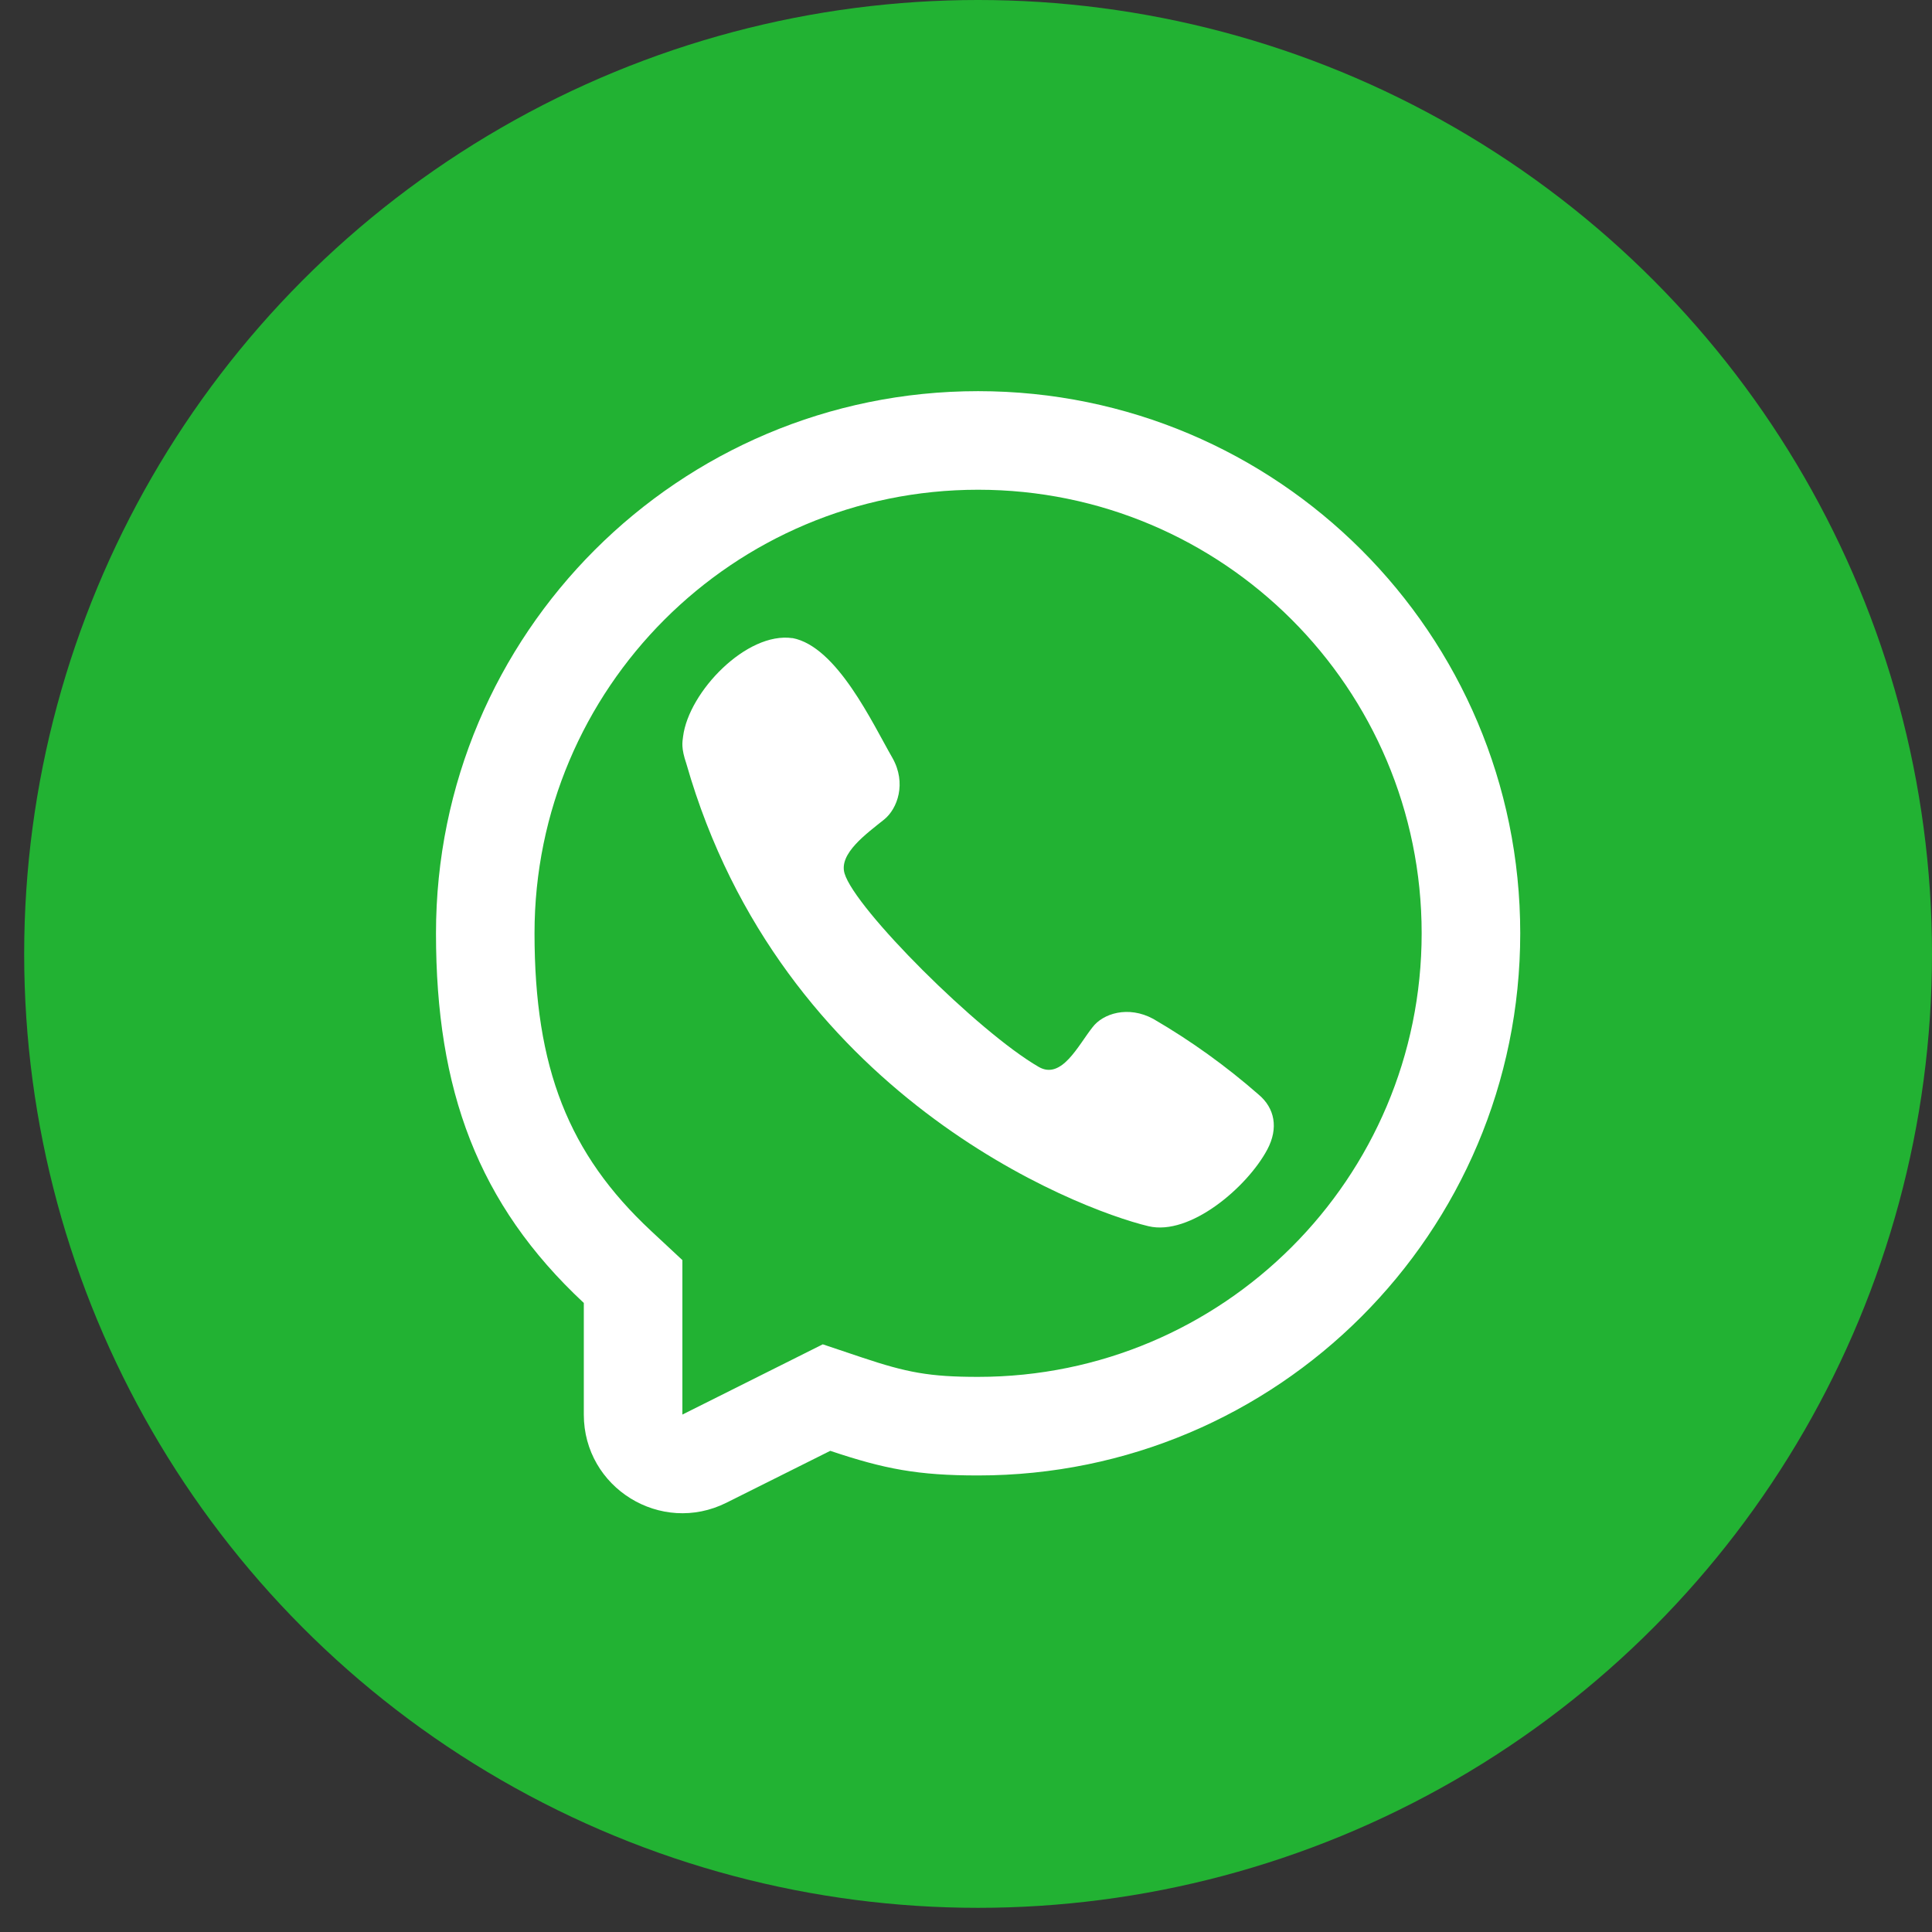
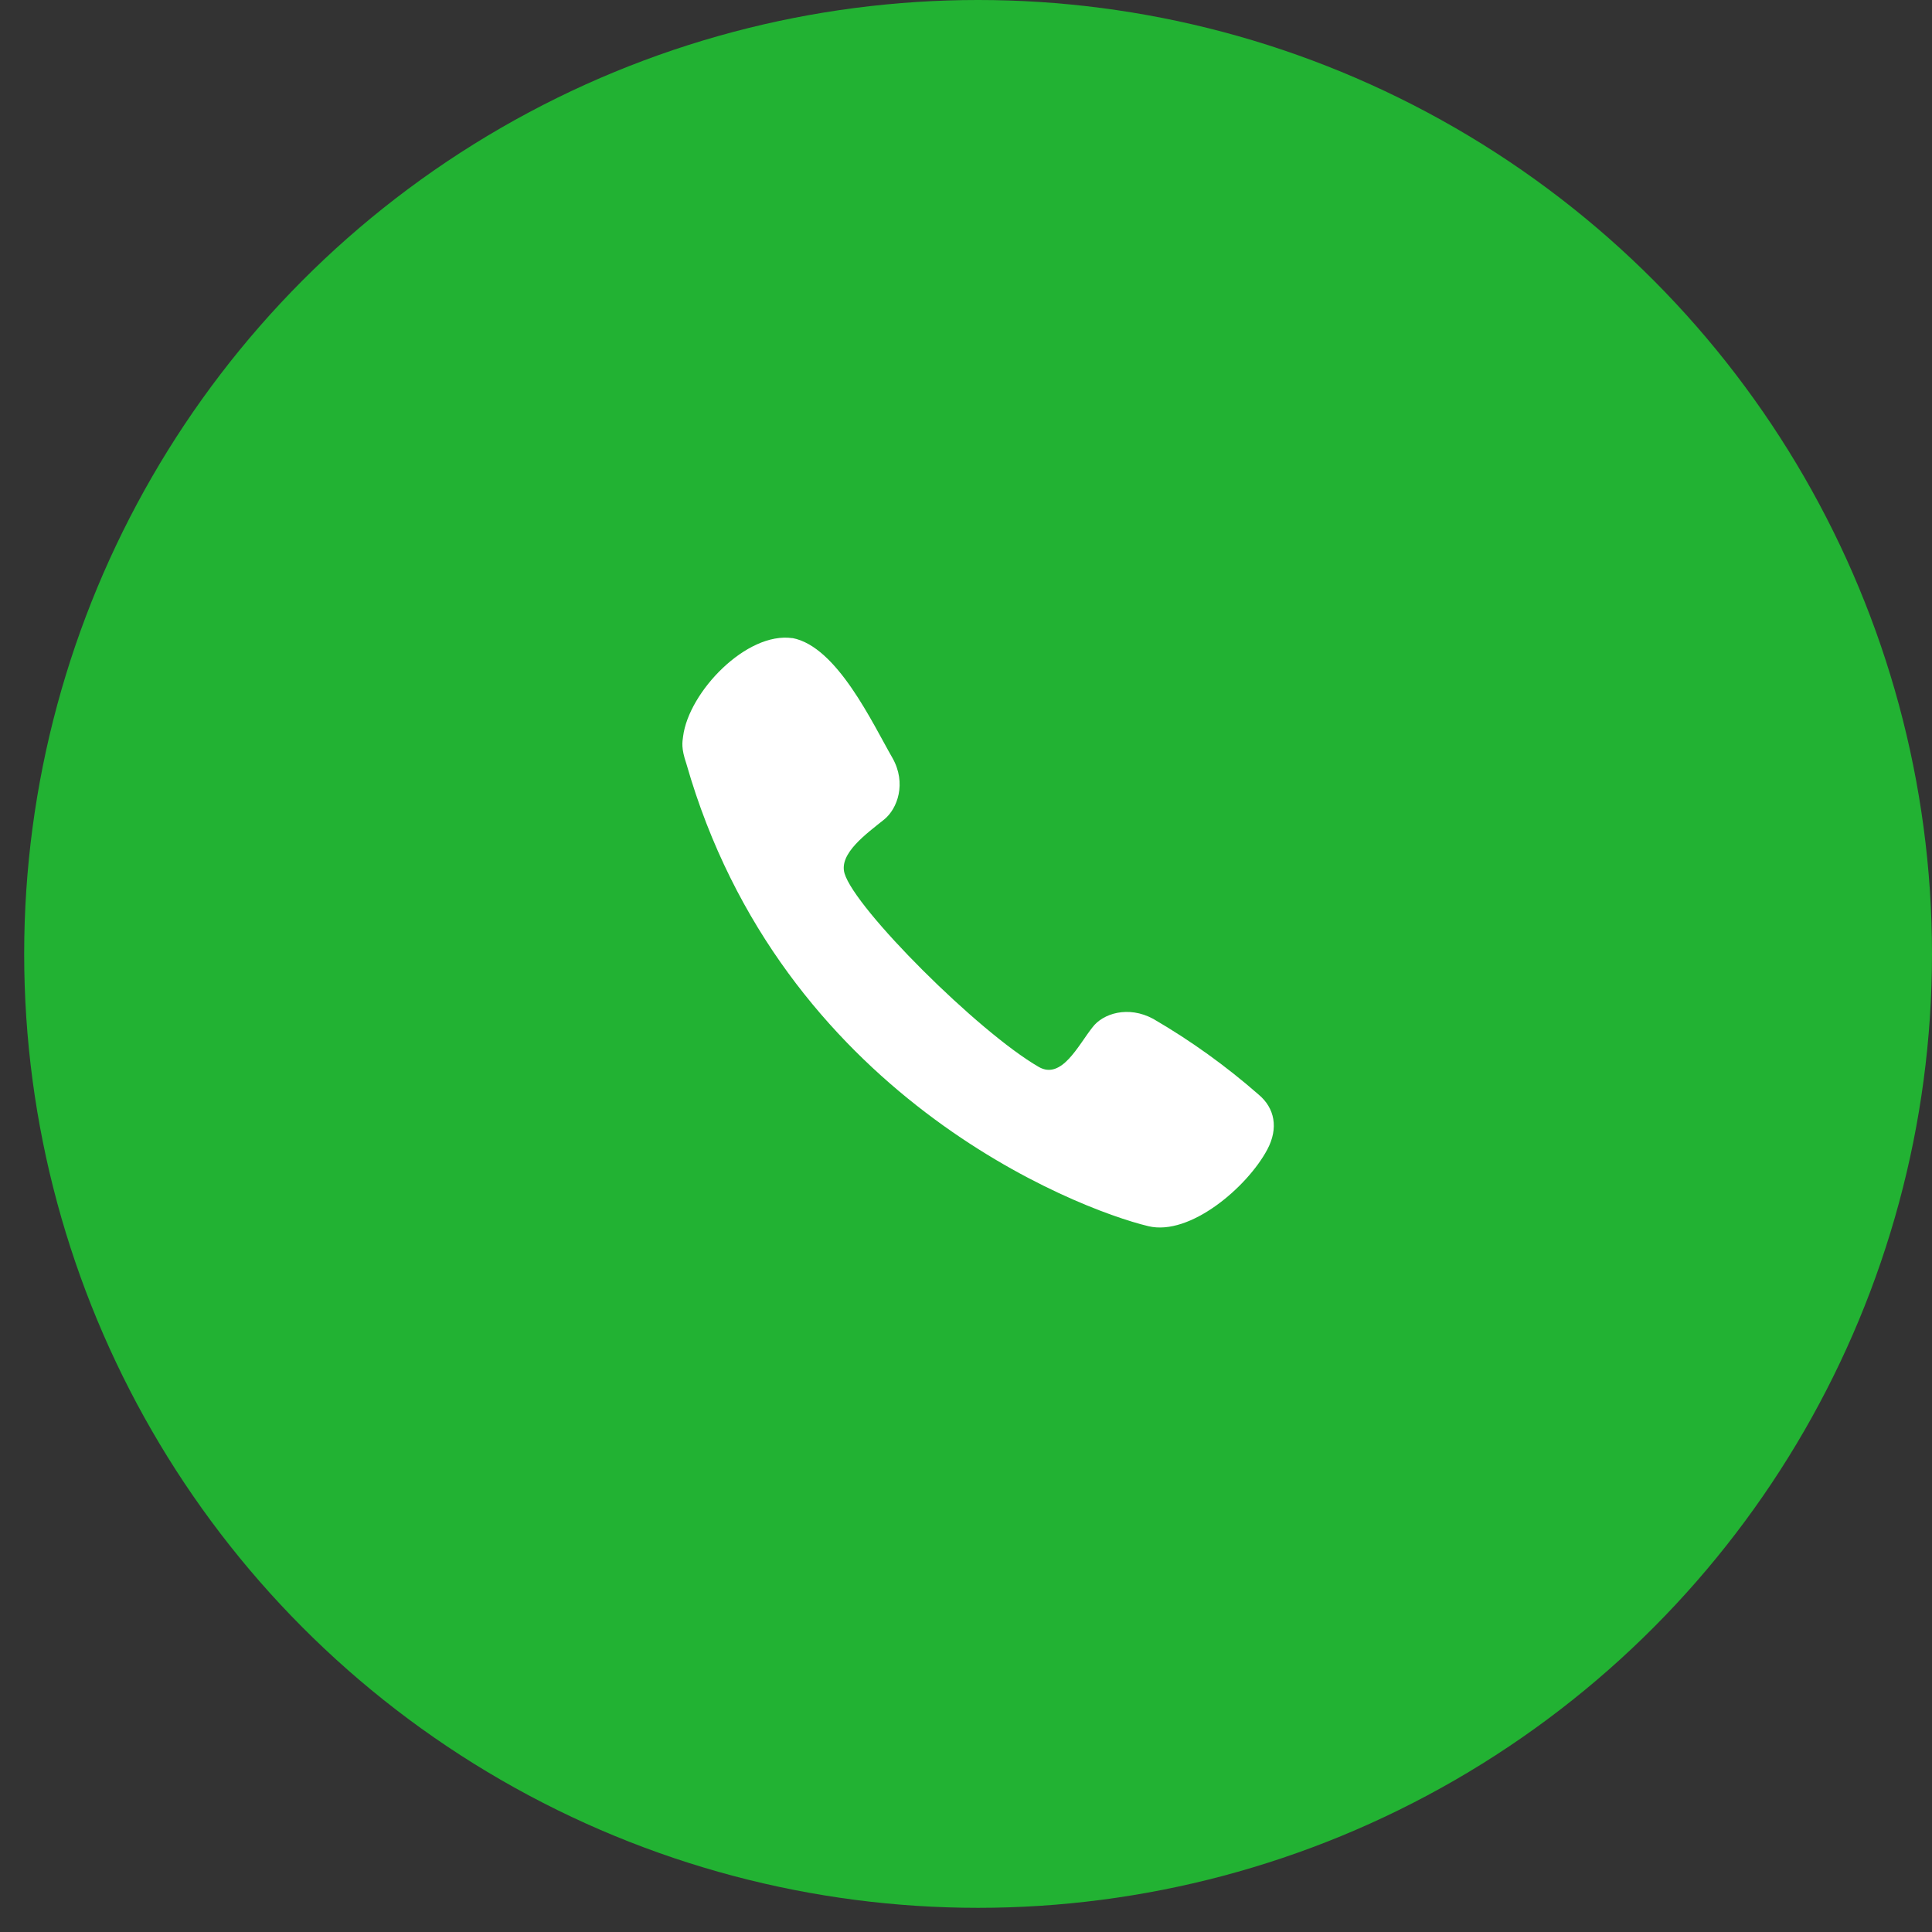
<svg xmlns="http://www.w3.org/2000/svg" width="39" height="39" viewBox="0 0 39 39" fill="none">
  <rect x="0" y="0" width="39" height="39" fill="#333333" stroke="none" />
  <circle cx="19.744" cy="19.256" r="19.256" fill="#22B233" />
  <path d="M13.789 14.867C13.902 13.968 15.071 12.746 15.998 12.882L15.997 12.88C16.899 13.052 17.614 14.605 18.017 15.303C18.302 15.81 18.117 16.323 17.851 16.54C17.491 16.83 16.93 17.229 17.048 17.63C17.257 18.343 19.744 20.83 20.968 21.537C21.431 21.805 21.766 21.099 22.053 20.738C22.262 20.459 22.775 20.293 23.281 20.568C24.036 21.007 24.747 21.518 25.405 22.094C25.734 22.368 25.811 22.774 25.583 23.203C25.182 23.959 24.023 24.955 23.181 24.752C21.711 24.399 15.765 22.094 13.855 15.416C13.747 15.1 13.774 14.981 13.789 14.867Z" fill="white" />
-   <path fill-rule="evenodd" clip-rule="evenodd" d="M19.744 29.784C18.527 29.784 17.854 29.654 16.76 29.287L14.665 30.334C13.342 30.996 11.785 30.034 11.785 28.555V26.302C9.643 24.304 8.801 22.001 8.801 18.84C8.801 12.796 13.7 7.896 19.744 7.896C25.788 7.896 30.688 12.796 30.688 18.84C30.688 24.884 25.788 29.784 19.744 29.784ZM13.775 25.437L13.142 24.847C11.478 23.295 10.79 21.559 10.79 18.84C10.79 13.895 14.799 9.886 19.744 9.886C24.69 9.886 28.698 13.895 28.698 18.84C28.698 23.786 24.69 27.794 19.744 27.794C18.764 27.794 18.304 27.706 17.392 27.4L16.609 27.137L13.775 28.555V25.437Z" fill="white" />
</svg>